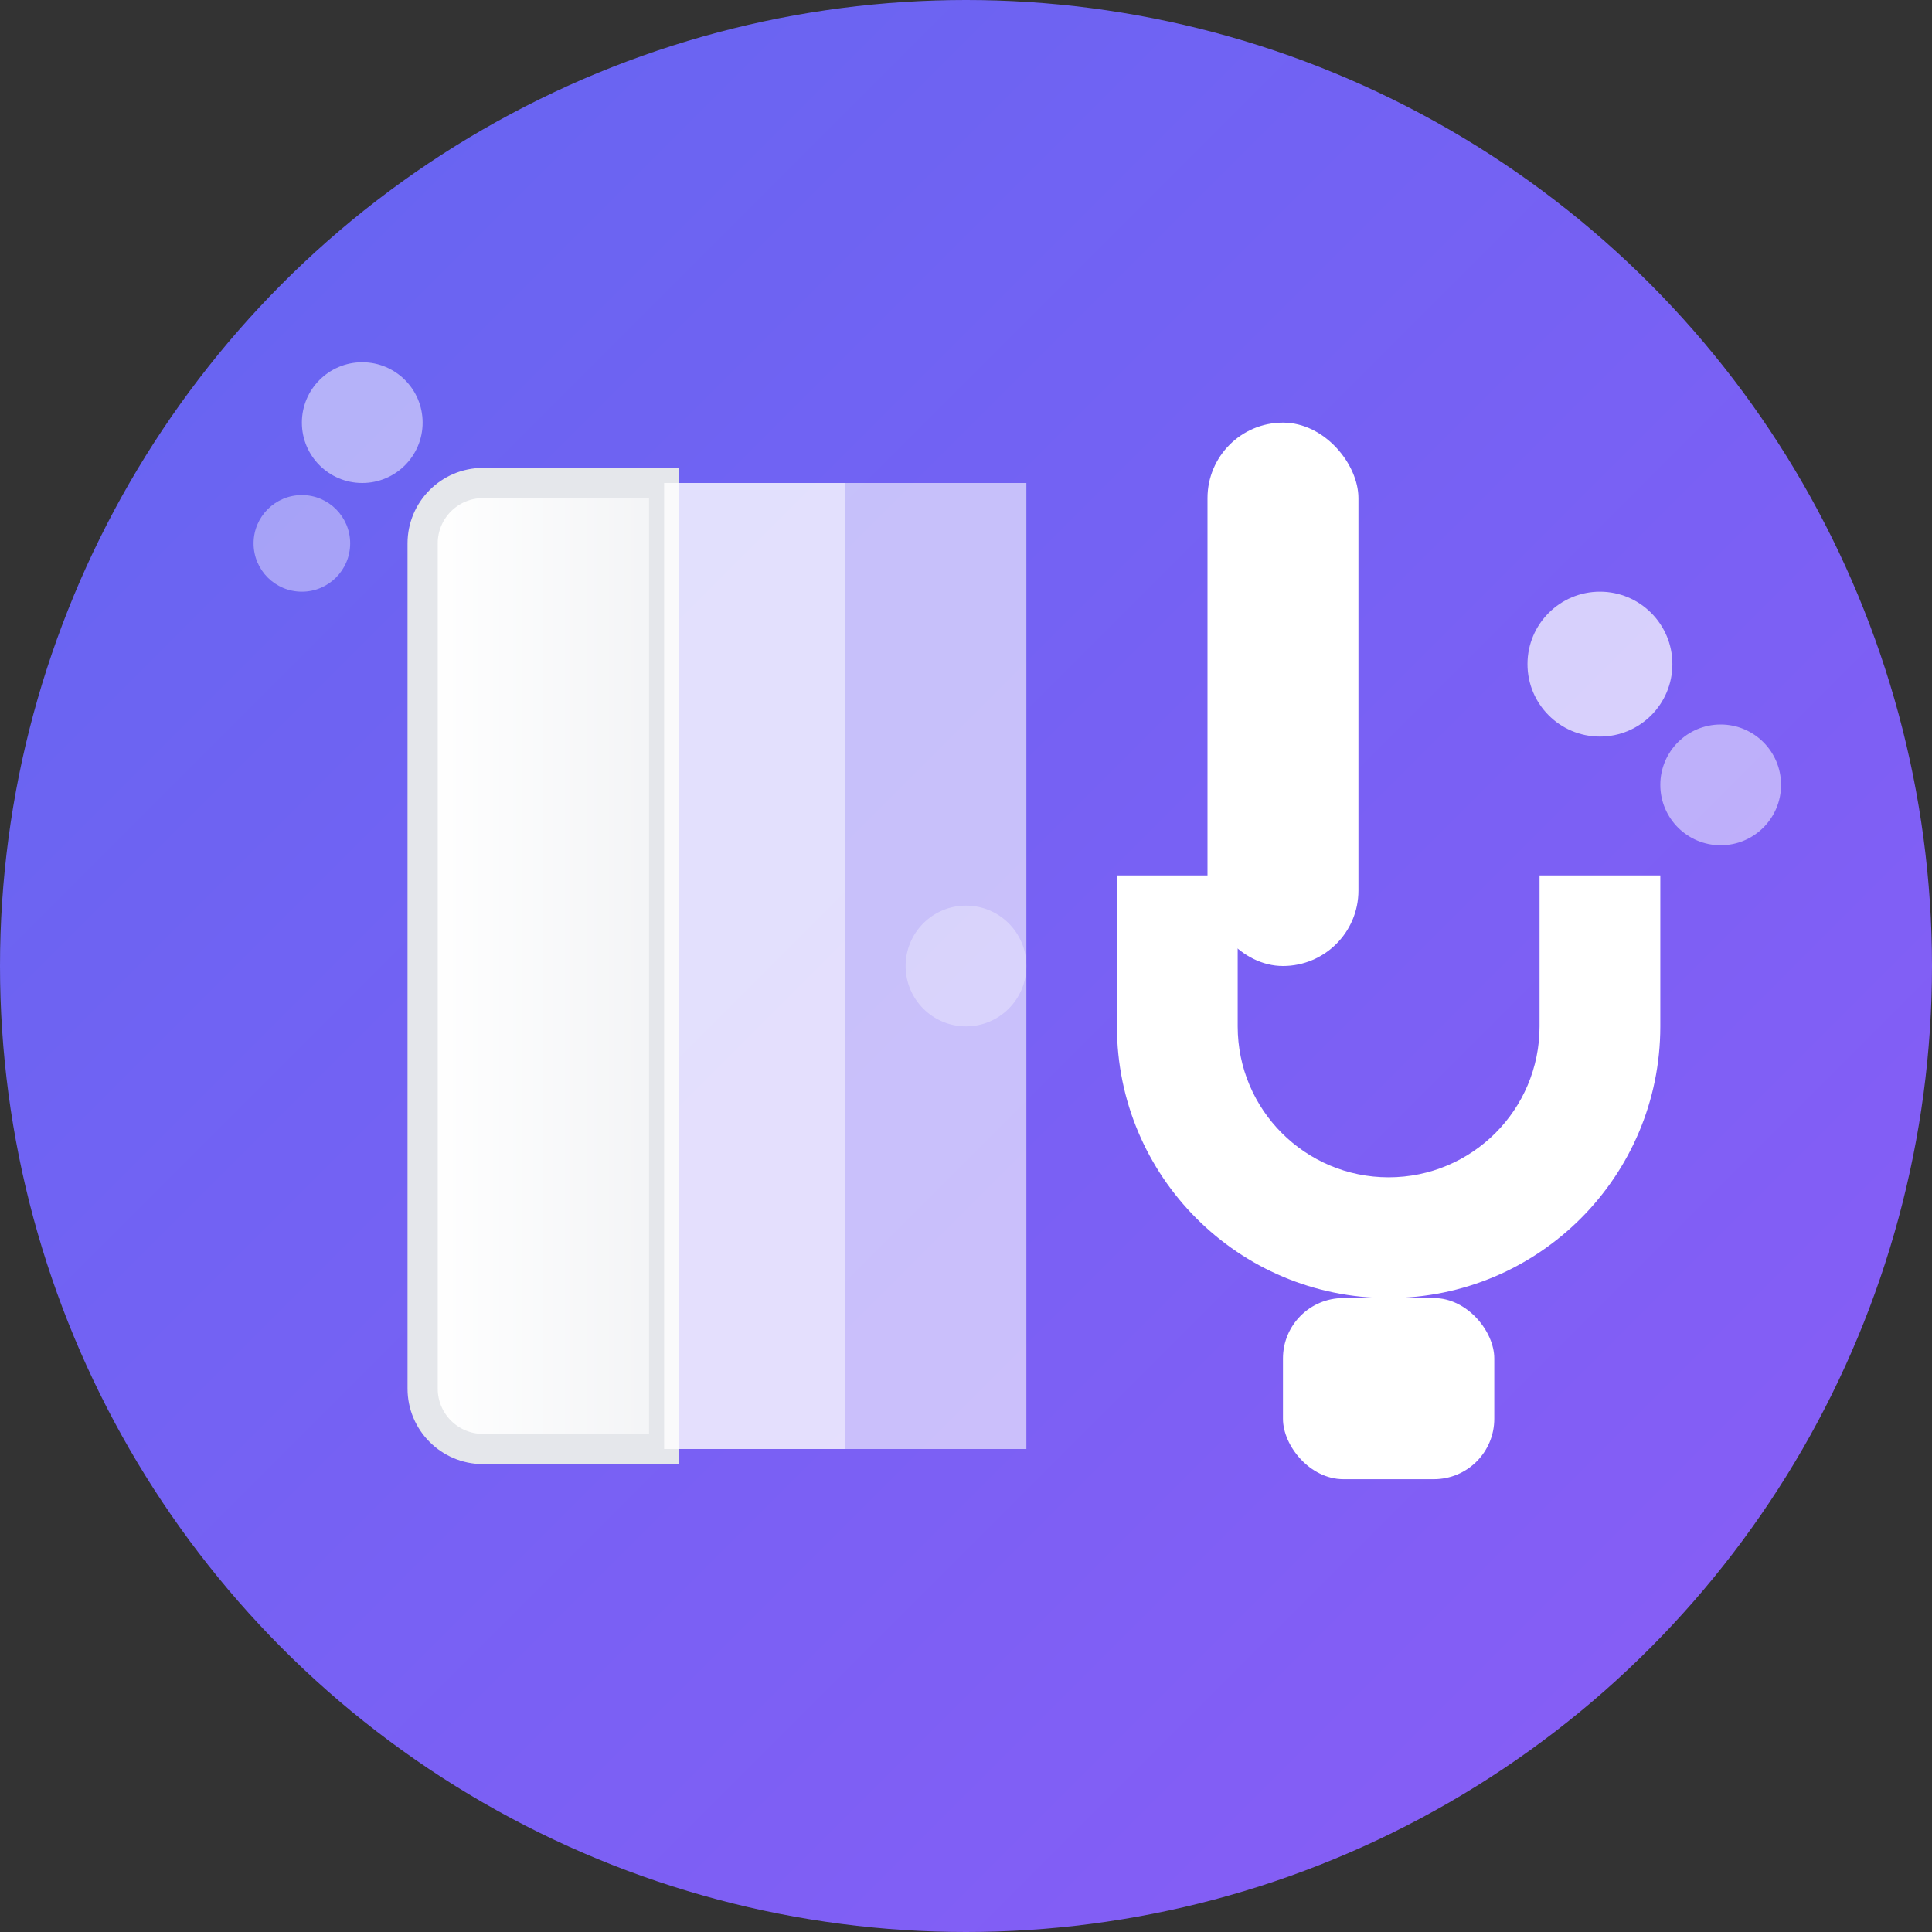
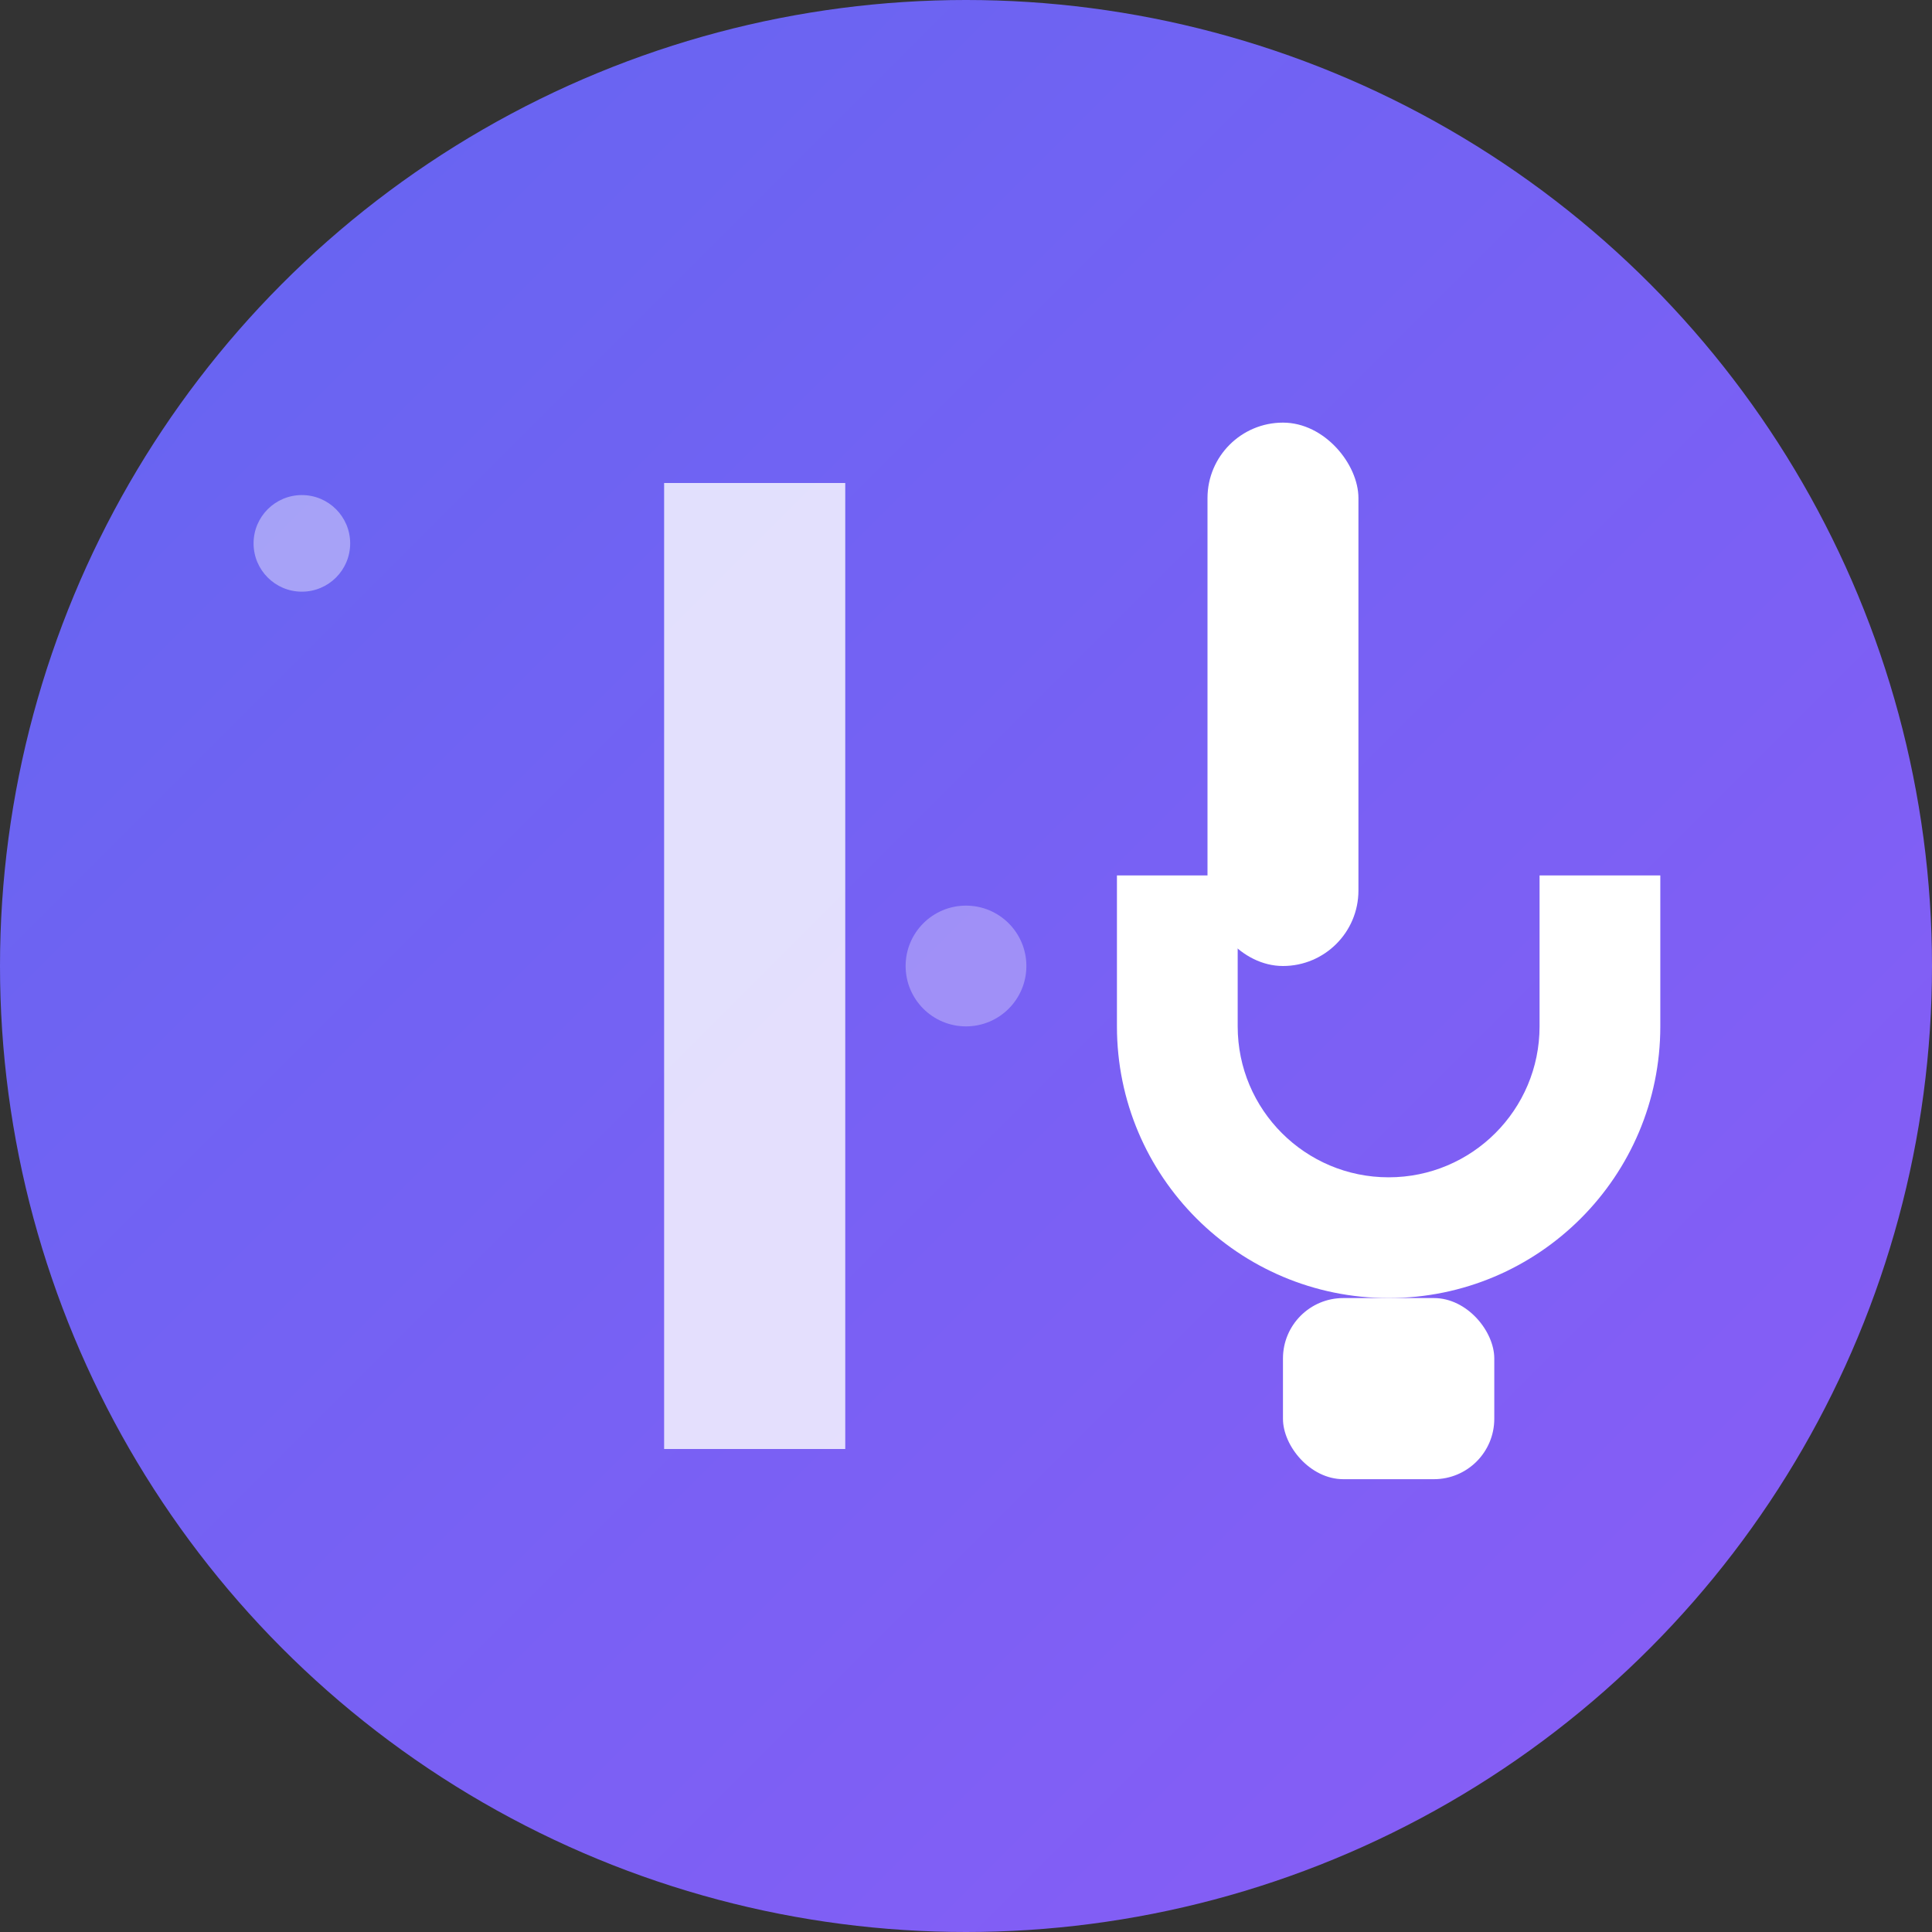
<svg xmlns="http://www.w3.org/2000/svg" width="32" height="32" viewBox="0 0 32 32" fill="none">
  <rect x="0" y="0" width="32" height="32" fill="#333333" stroke="none" />
  <defs>
    <linearGradient id="bgGradient" x1="0%" y1="0%" x2="100%" y2="100%">
      <stop offset="0%" style="stop-color:#6366F1;stop-opacity:1" />
      <stop offset="100%" style="stop-color:#8B5CF6;stop-opacity:1" />
    </linearGradient>
    <linearGradient id="bookGradient" x1="0%" y1="0%" x2="100%" y2="0%">
      <stop offset="0%" style="stop-color:#FFFFFF;stop-opacity:1" />
      <stop offset="100%" style="stop-color:#F3F4F6;stop-opacity:1" />
    </linearGradient>
  </defs>
  <circle cx="16" cy="16" r="16" fill="url(#bgGradient)" />
-   <path d="M7 9V23C7 23.552 7.448 24 8 24H11V8H8C7.448 8 7 8.448 7 9Z" fill="url(#bookGradient)" stroke="#E5E7EB" stroke-width="0.5" />
  <path d="M11 8V24H14V8H11Z" fill="white" fill-opacity="0.8" />
-   <path d="M14 8V24H17V8H14Z" fill="white" fill-opacity="0.6" />
  <rect x="20" y="7" width="2.5" height="9" rx="1.25" fill="white" />
  <path d="M18.5 17C18.5 19.485 20.515 21.5 23 21.5C25.485 21.5 27.5 19.485 27.5 17V14.5H25.5V17C25.5 18.381 24.381 19.5 23 19.5C21.619 19.5 20.5 18.381 20.5 17V14.5H18.5V17Z" fill="white" />
  <rect x="21.25" y="21.5" width="3.5" height="3" rx="1" fill="white" />
-   <circle cx="26.5" cy="11" r="1.2" fill="white" fill-opacity="0.7" />
-   <circle cx="28.5" cy="13" r="1" fill="white" fill-opacity="0.5" />
-   <circle cx="6" cy="7" r="1" fill="white" fill-opacity="0.5" />
  <circle cx="5" cy="9" r="0.8" fill="white" fill-opacity="0.4" />
  <circle cx="16" cy="16" r="1" fill="white" fill-opacity="0.3" />
</svg>